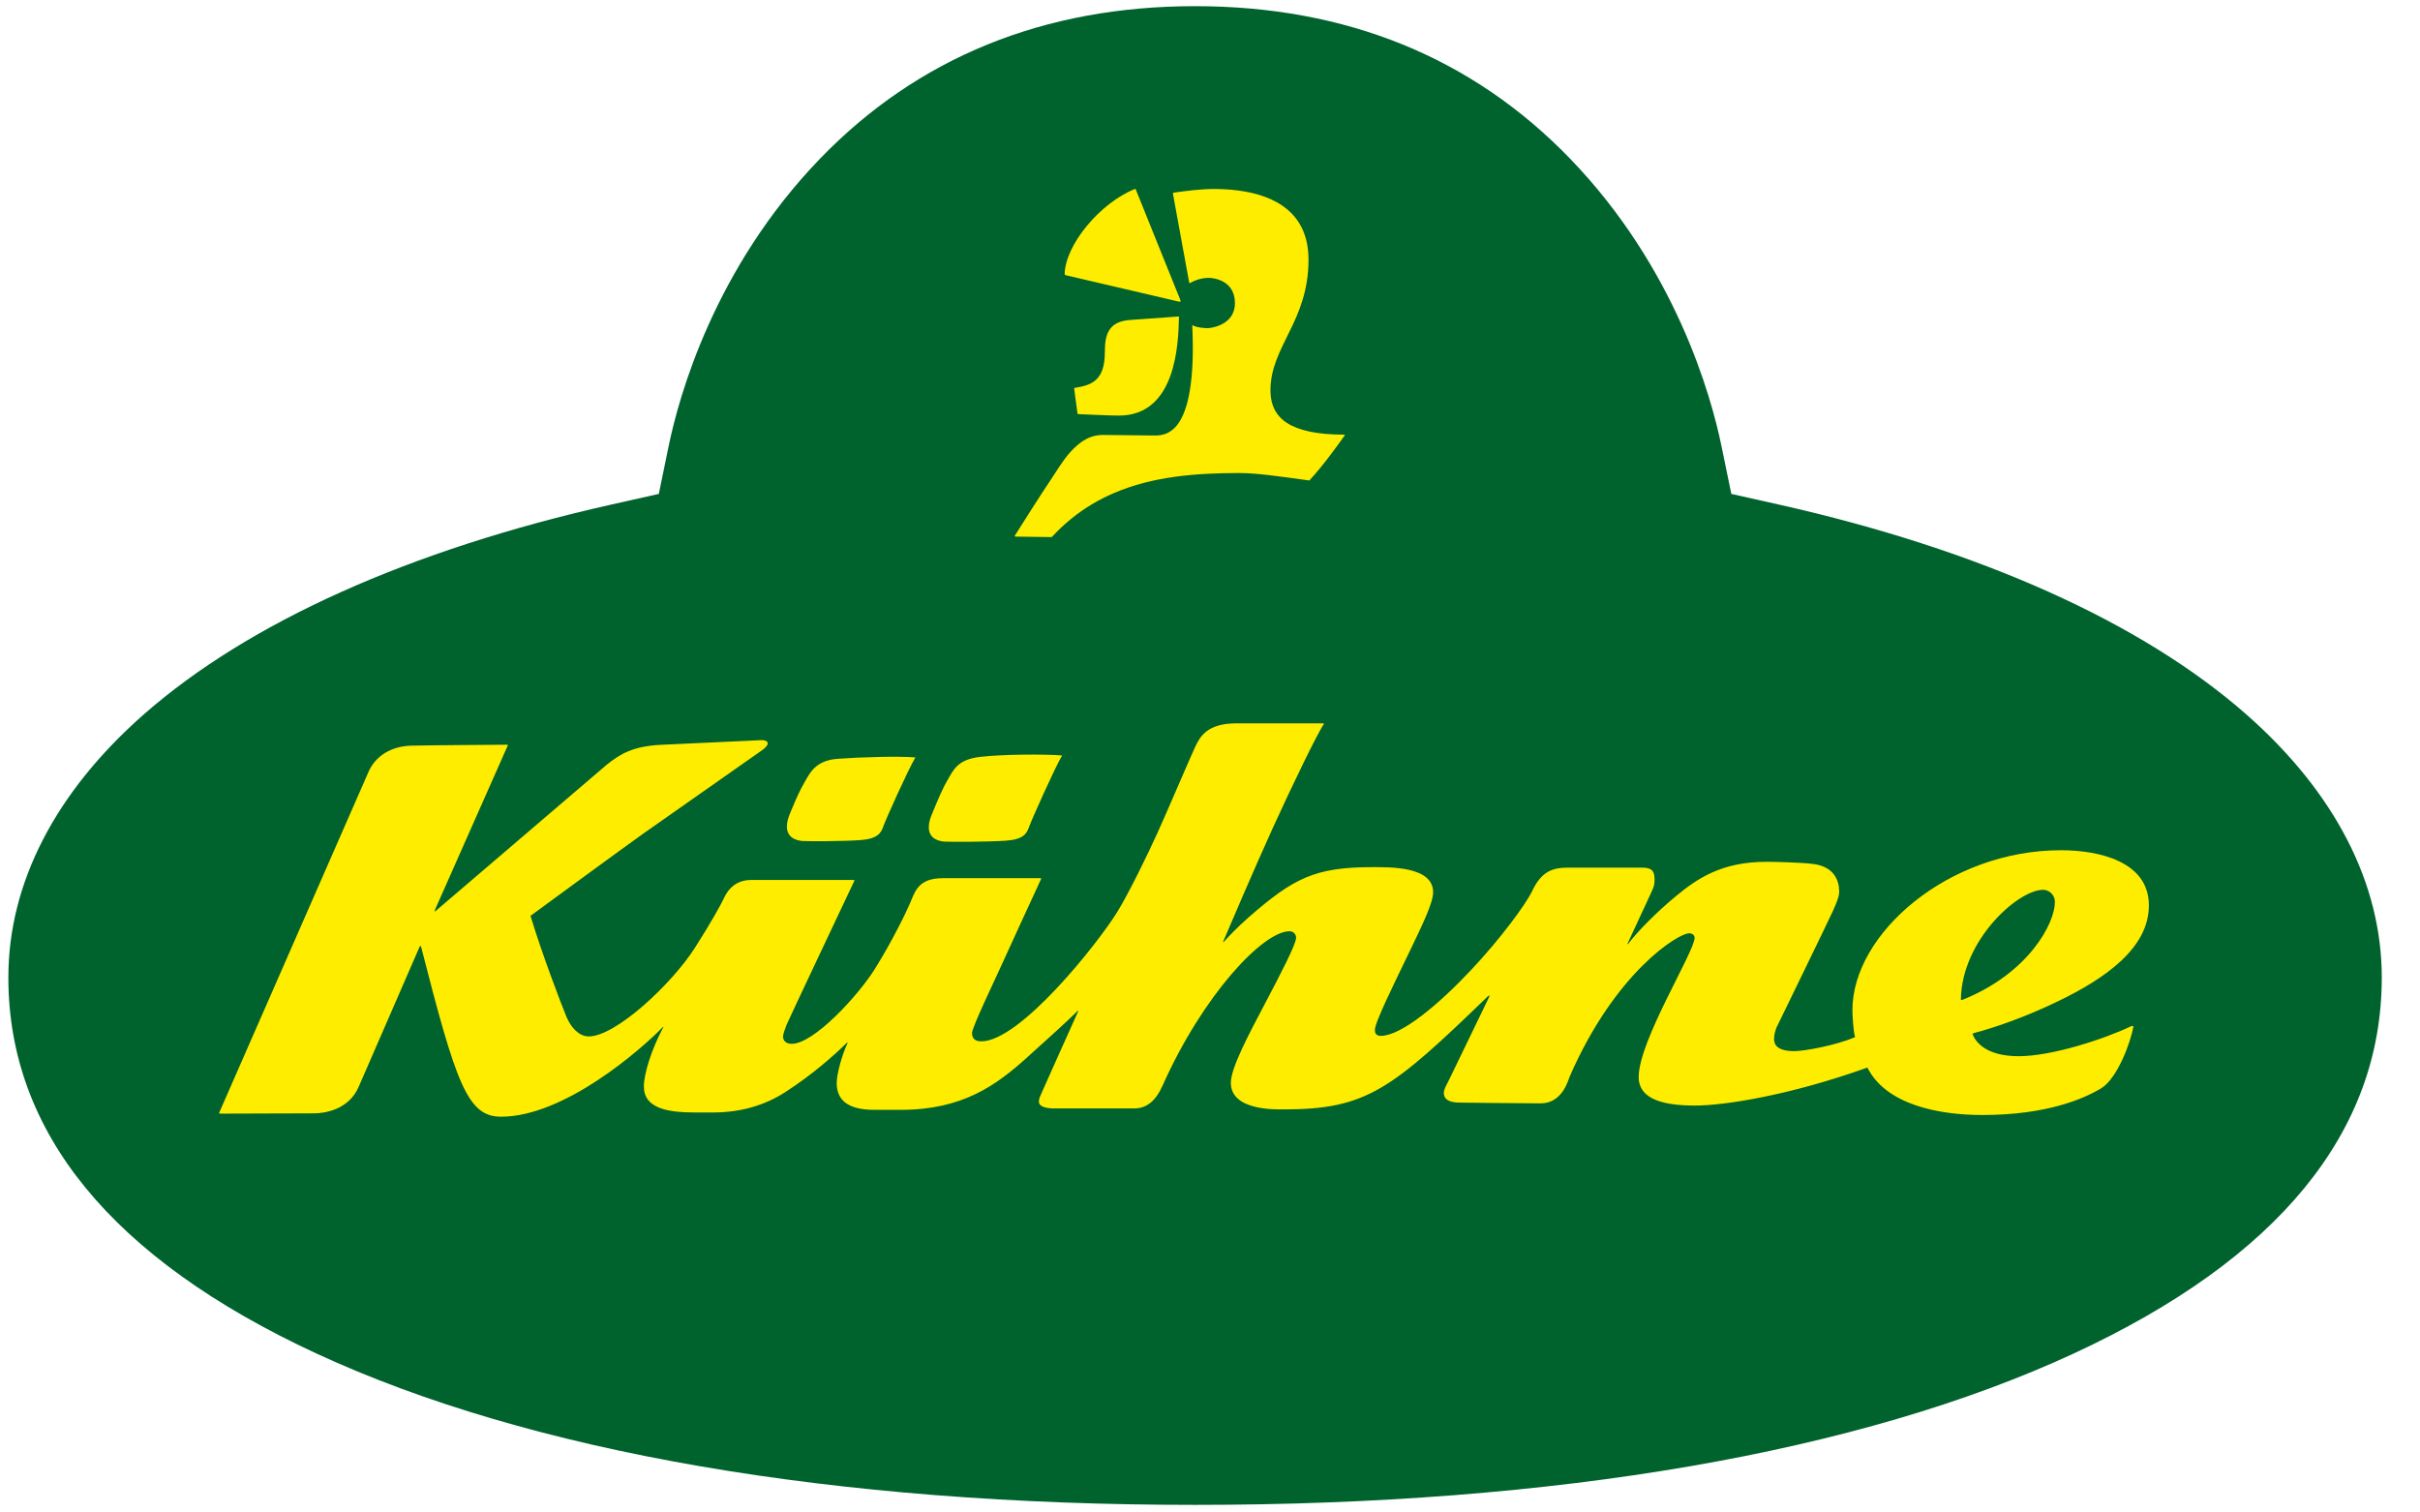
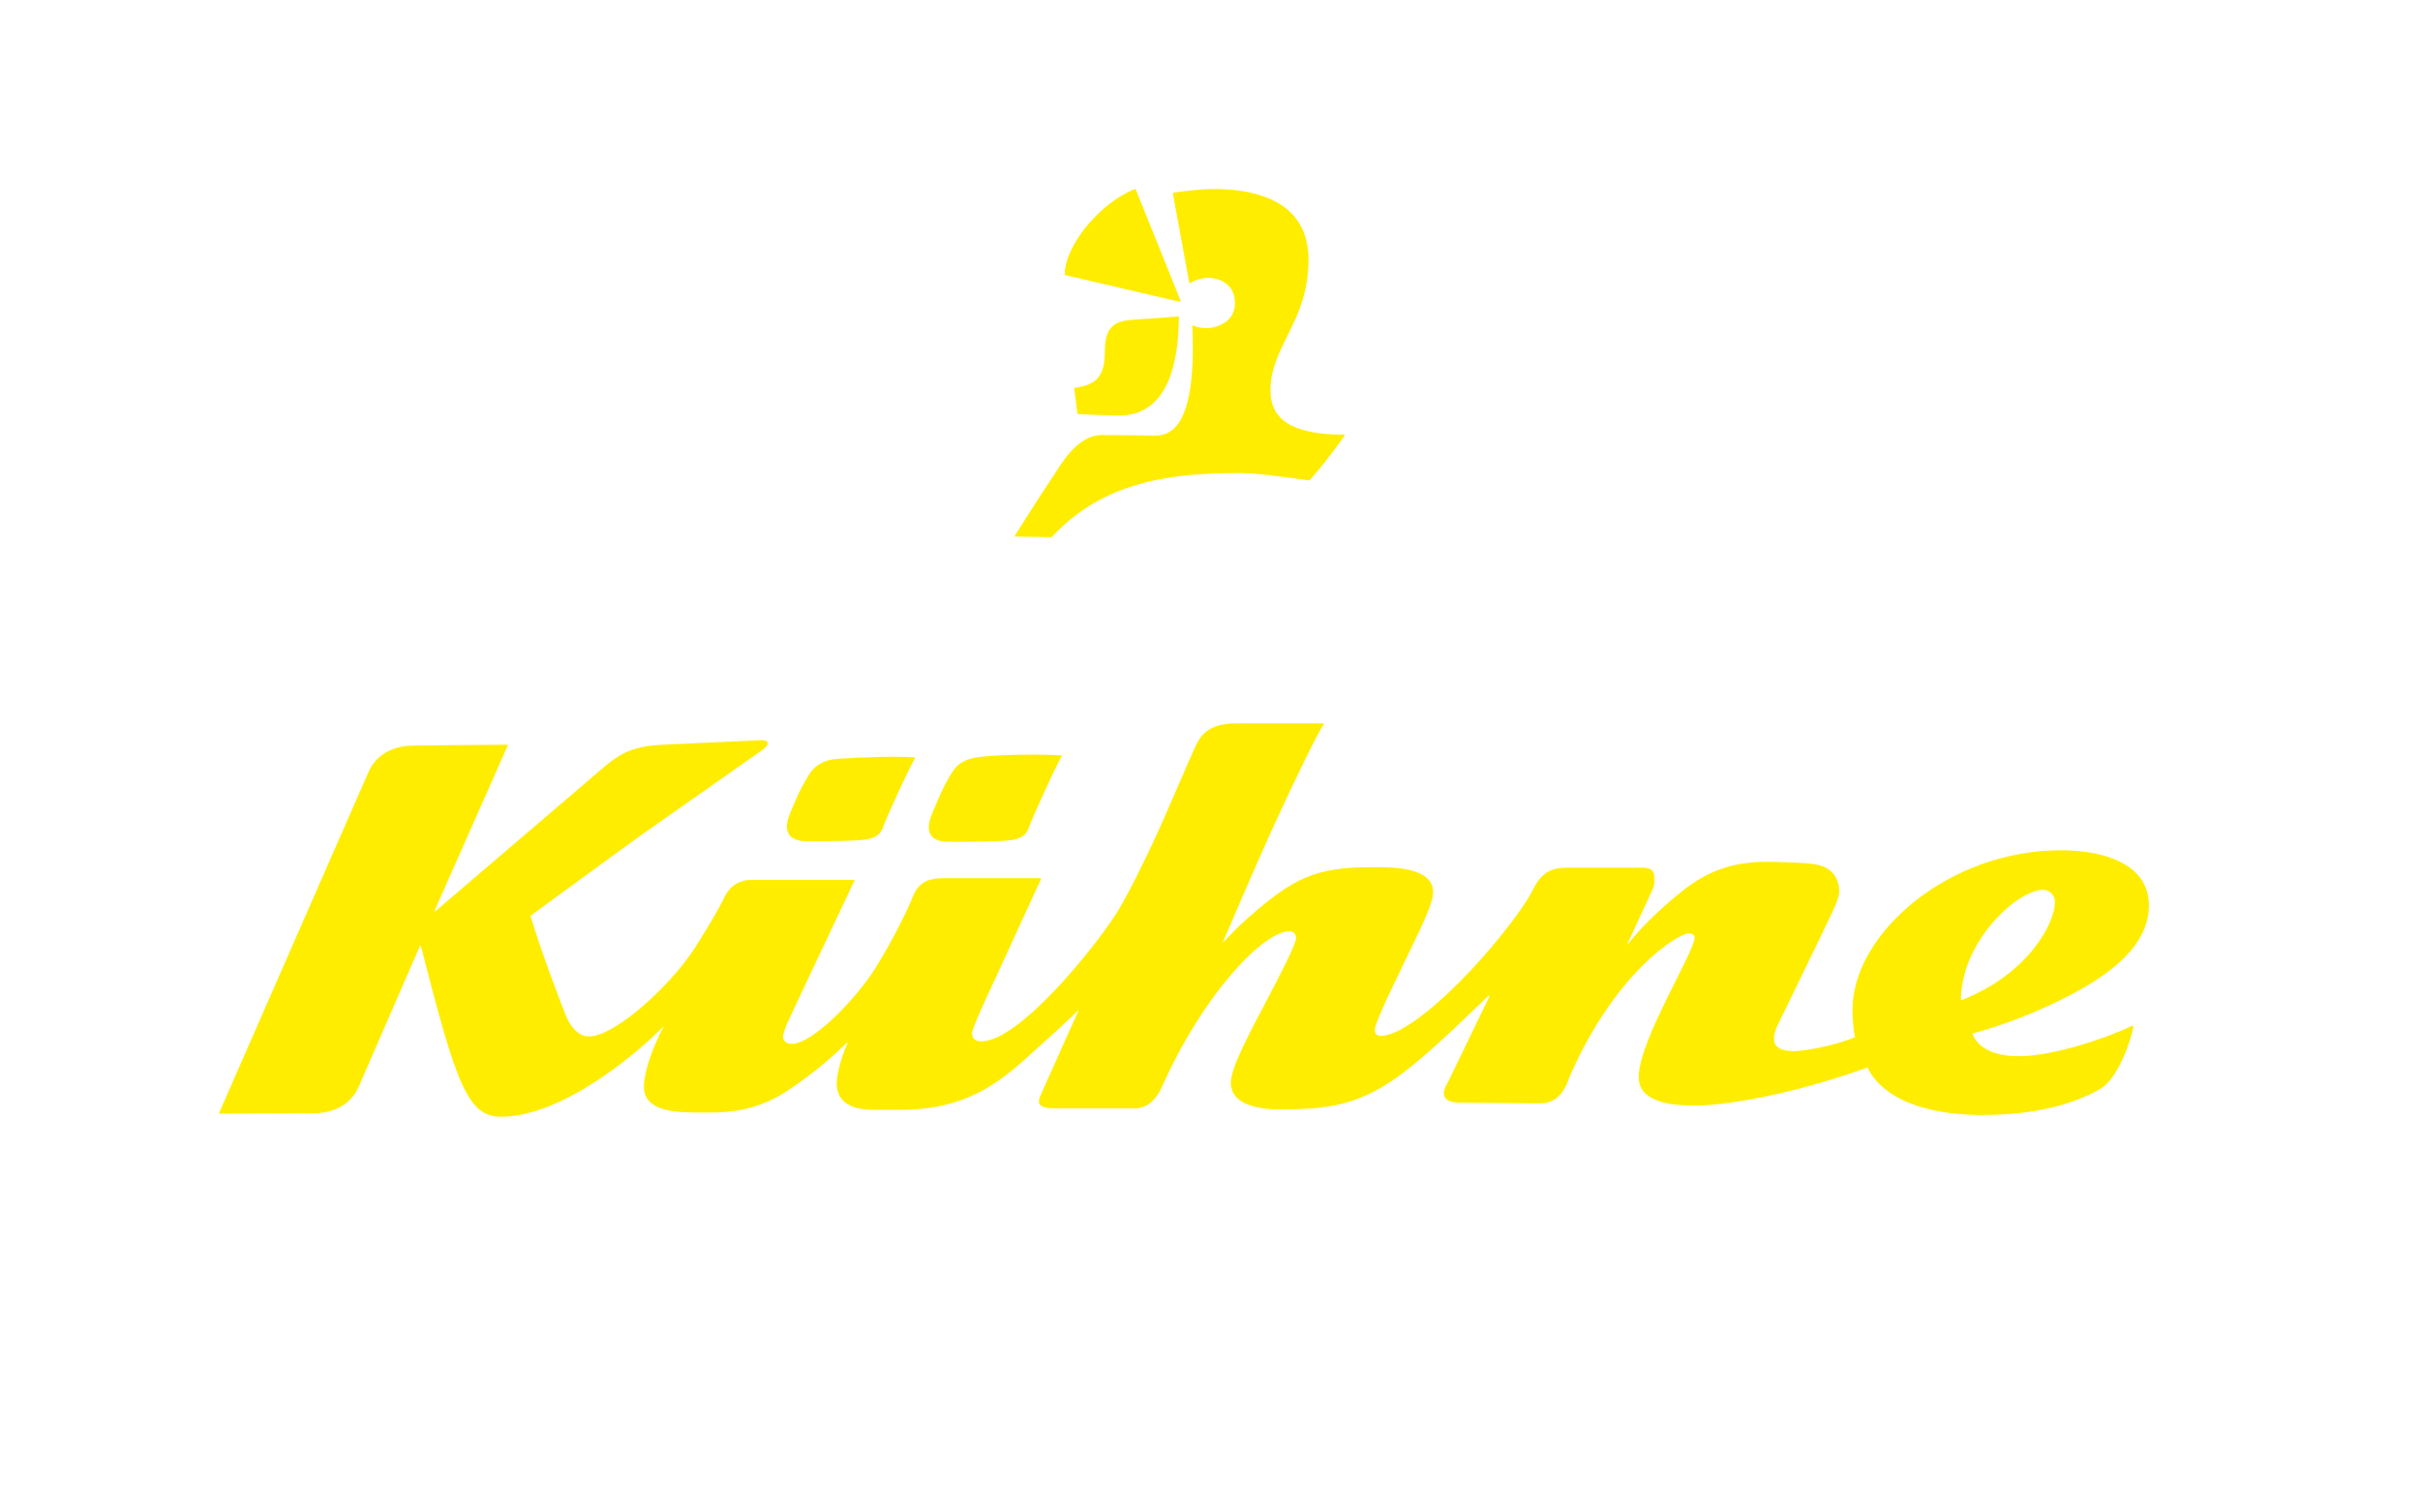
<svg xmlns="http://www.w3.org/2000/svg" width="64" height="40" viewBox="0 0 64 40" fill="none">
-   <path d="M31.605 0.163C27.608 0.163 24.272 1.52 21.686 4.197C18.892 7.091 17.956 10.474 17.684 11.795L17.423 13.062L16.161 13.345C10.849 14.538 6.577 16.457 3.805 18.891C1.46 20.953 0.221 23.359 0.221 25.851C0.221 29.943 2.96 33.288 8.36 35.792C14.014 38.413 22.052 39.799 31.605 39.799C41.158 39.799 49.196 38.413 54.85 35.792C60.25 33.288 62.989 29.943 62.989 25.851C62.989 23.359 61.748 20.953 59.404 18.891C56.633 16.457 52.361 14.538 47.049 13.345L45.787 13.062L45.526 11.795C45.254 10.474 44.318 7.091 41.524 4.197C38.938 1.52 35.602 0.163 31.605 0.163Z" fill="#00632D" />
  <path d="M30.014 4.998C29.09 5.369 28.178 6.469 28.156 7.244C28.155 7.261 28.17 7.269 28.176 7.276L31.186 7.979C31.186 7.979 31.209 7.981 31.22 7.971C31.229 7.961 31.215 7.932 31.215 7.932L30.036 5.008C30.033 4.999 30.031 4.992 30.014 4.998ZM32.092 4.998C31.929 4.998 31.741 5.011 31.556 5.03C31.371 5.049 31.19 5.073 31.039 5.095C31.031 5.096 31.019 5.118 31.019 5.118L31.451 7.479C31.451 7.479 31.469 7.489 31.477 7.484C31.652 7.381 31.84 7.348 31.963 7.348C32.027 7.348 32.201 7.364 32.359 7.455C32.477 7.524 32.587 7.635 32.634 7.813C32.65 7.872 32.659 7.939 32.659 8.013C32.659 8.088 32.649 8.154 32.631 8.213C32.613 8.272 32.588 8.324 32.557 8.369C32.526 8.415 32.489 8.453 32.449 8.486C32.41 8.52 32.367 8.547 32.324 8.57C32.153 8.662 31.973 8.679 31.935 8.679C31.859 8.679 31.637 8.665 31.531 8.597C31.548 8.977 31.55 9.307 31.538 9.595C31.526 9.882 31.5 10.128 31.465 10.336C31.43 10.544 31.386 10.716 31.334 10.857C31.283 10.998 31.225 11.111 31.163 11.198C31.102 11.286 31.036 11.349 30.97 11.395C30.905 11.441 30.839 11.471 30.776 11.489C30.651 11.526 30.538 11.517 30.46 11.517C30.248 11.517 29.412 11.503 29.154 11.503C28.896 11.503 28.676 11.615 28.488 11.777C28.426 11.83 28.367 11.889 28.311 11.95C28.089 12.198 27.921 12.495 27.792 12.684C27.556 13.03 26.939 14.006 26.838 14.167C26.829 14.182 26.85 14.191 26.85 14.191L27.814 14.204C27.982 14.023 28.155 13.862 28.334 13.716C28.692 13.426 29.073 13.204 29.473 13.034C30.472 12.607 31.59 12.51 32.772 12.51C32.999 12.51 33.258 12.531 33.562 12.566C33.865 12.601 34.215 12.65 34.627 12.707C34.988 12.325 35.47 11.648 35.561 11.517C35.571 11.503 35.559 11.495 35.551 11.495C35.372 11.495 35.208 11.488 35.056 11.475C34.906 11.462 34.768 11.442 34.643 11.416C34.518 11.39 34.406 11.357 34.306 11.319C34.205 11.281 34.116 11.238 34.039 11.188C33.961 11.138 33.895 11.082 33.839 11.02C33.672 10.836 33.599 10.601 33.599 10.321C33.599 10.032 33.661 9.774 33.756 9.523C33.85 9.272 33.975 9.029 34.101 8.772C34.164 8.643 34.228 8.511 34.287 8.372C34.346 8.233 34.401 8.087 34.448 7.932C34.542 7.623 34.605 7.276 34.605 6.869C34.605 6.57 34.554 6.318 34.464 6.105C34.072 5.181 32.947 4.998 32.092 4.998ZM31.156 8.371L29.886 8.462C29.303 8.503 29.219 8.866 29.219 9.313C29.219 10.066 28.87 10.189 28.415 10.259C28.412 10.259 28.407 10.27 28.407 10.27L28.496 10.938C28.496 10.938 28.504 10.95 28.509 10.951C28.637 10.957 29.362 10.991 29.587 10.991C31.105 10.991 31.164 9.095 31.179 8.381C31.179 8.364 31.164 8.37 31.156 8.371ZM32.678 19.13C31.942 19.137 31.742 19.46 31.603 19.762C31.463 20.064 30.867 21.464 30.609 22.031C30.352 22.598 29.844 23.642 29.542 24.127C29.018 24.97 26.976 27.54 25.951 27.54C25.735 27.54 25.707 27.411 25.707 27.318C25.707 27.166 26.334 25.866 26.438 25.63C26.535 25.407 27.445 23.439 27.535 23.241C27.54 23.231 27.513 23.225 27.513 23.225H24.936C24.293 23.225 24.205 23.563 24.073 23.874C23.955 24.148 23.598 24.885 23.146 25.61C22.695 26.337 21.52 27.606 20.938 27.606C20.753 27.606 20.708 27.486 20.708 27.416C20.708 27.346 20.772 27.18 20.804 27.097C20.834 27.018 22.454 23.59 22.595 23.293C22.602 23.279 22.582 23.272 22.582 23.272H19.868C19.352 23.272 19.186 23.666 19.123 23.799C19.058 23.933 18.805 24.398 18.377 25.067C17.766 26.025 16.283 27.41 15.57 27.41C15.309 27.41 15.099 27.168 14.985 26.901C14.87 26.633 14.316 25.181 14.03 24.221C14.03 24.221 16.538 22.381 17.015 22.044C17.493 21.706 20.172 19.828 20.172 19.828C20.389 19.662 20.307 19.574 20.141 19.574L17.436 19.7C16.743 19.744 16.424 19.924 16.048 20.222L11.517 24.096C11.517 24.096 11.5 24.103 11.495 24.097C11.489 24.091 11.497 24.076 11.497 24.076L13.43 19.712C13.43 19.712 13.43 19.695 13.416 19.695C13.193 19.697 11.387 19.708 10.879 19.72C10.338 19.733 9.923 20 9.743 20.42L5.804 29.411C5.804 29.411 5.792 29.43 5.797 29.44C5.804 29.454 5.819 29.452 5.819 29.452L8.302 29.444C8.604 29.444 9.23 29.341 9.488 28.737L11.102 25.027C11.102 25.027 11.128 25.011 11.133 25.026C12.063 28.66 12.362 29.533 13.249 29.533C14.937 29.533 16.975 27.735 17.528 27.164C17.541 27.151 17.547 27.156 17.54 27.172C17.225 27.759 17.028 28.407 17.028 28.733C17.028 29.319 17.669 29.421 18.384 29.421H18.854C19.582 29.421 20.218 29.236 20.764 28.885C21.496 28.413 22.058 27.909 22.391 27.584C22.409 27.567 22.423 27.571 22.413 27.592C22.277 27.869 22.128 28.397 22.128 28.639C22.128 29.414 22.992 29.351 23.351 29.351H23.83C25.463 29.351 26.351 28.695 27.15 27.977C27.743 27.444 28.206 27.024 28.488 26.747C28.504 26.73 28.527 26.718 28.51 26.755C28.363 27.081 27.629 28.714 27.578 28.835C27.52 28.969 27.475 29.045 27.475 29.136C27.475 29.283 27.712 29.314 27.871 29.314H29.993C30.32 29.314 30.562 29.122 30.748 28.706C31.809 26.327 33.396 24.628 34.105 24.628C34.201 24.628 34.277 24.704 34.277 24.8C34.277 24.967 33.883 25.727 33.453 26.543C33.02 27.365 32.551 28.245 32.551 28.636C32.551 29.372 33.721 29.34 33.945 29.34C36.138 29.34 36.794 28.82 39.345 26.352C39.373 26.325 39.411 26.307 39.381 26.37C39.173 26.799 38.357 28.483 38.318 28.567C38.274 28.662 38.184 28.796 38.184 28.904C38.184 29.167 38.523 29.161 38.67 29.161C38.817 29.161 40.16 29.18 40.742 29.18C41.323 29.18 41.471 28.567 41.515 28.465C42.727 25.692 44.391 24.682 44.67 24.682C44.753 24.682 44.816 24.73 44.816 24.8C44.816 25.171 43.337 27.524 43.337 28.483C43.337 29.11 44.08 29.238 44.833 29.238C45.588 29.238 47.314 28.975 49.386 28.233C49.88 29.221 51.282 29.488 52.423 29.488C54.162 29.488 55.123 29.044 55.557 28.79C55.989 28.536 56.345 27.581 56.42 27.149C56.422 27.135 56.388 27.128 56.367 27.137C55.651 27.48 54.265 27.933 53.388 27.933C52.511 27.933 52.239 27.545 52.167 27.348C52.165 27.343 52.177 27.328 52.184 27.326C52.776 27.173 53.598 26.881 54.415 26.486C55.681 25.875 56.83 25.073 56.83 23.944C56.83 22.792 55.531 22.486 54.502 22.486C51.529 22.486 48.99 24.692 48.99 26.712C48.99 26.866 49.015 27.288 49.06 27.428C48.542 27.652 47.705 27.799 47.455 27.799C46.931 27.799 46.917 27.568 46.917 27.472C46.917 27.389 46.943 27.236 47.014 27.109C47.014 27.109 48.369 24.326 48.471 24.097C48.574 23.866 48.639 23.713 48.639 23.592C48.639 23.501 48.654 22.945 47.967 22.851C47.653 22.808 46.932 22.792 46.708 22.792C45.533 22.792 44.884 23.236 44.33 23.694C43.789 24.14 43.299 24.643 43.059 24.962C43.038 24.991 43.043 24.953 43.043 24.953L43.671 23.599C43.753 23.426 43.756 23.376 43.756 23.253C43.756 23.049 43.696 22.946 43.434 22.946H41.465C41.041 22.946 40.762 23.057 40.519 23.567C40.349 23.921 39.686 24.823 38.896 25.663C38.047 26.566 37.055 27.395 36.518 27.395C36.387 27.395 36.36 27.318 36.36 27.241C36.36 27.038 36.859 26.034 37.298 25.123C37.605 24.484 37.901 23.878 37.901 23.597C37.901 22.915 36.784 22.933 36.292 22.933C34.786 22.933 34.213 23.218 33.02 24.262C32.722 24.522 32.479 24.782 32.376 24.897C32.353 24.921 32.337 24.927 32.355 24.886C32.494 24.558 33.159 23.001 33.65 21.92C34.184 20.747 34.854 19.367 35.012 19.148C35.018 19.141 34.996 19.13 34.996 19.13L32.678 19.13ZM27.06 19.958C26.648 19.963 26.218 19.982 25.918 20.017C25.317 20.089 25.218 20.36 25.056 20.635C24.934 20.841 24.808 21.139 24.663 21.49C24.606 21.626 24.563 21.744 24.563 21.875C24.563 22.184 24.831 22.249 24.985 22.258C25.14 22.267 26.139 22.266 26.602 22.233C27.066 22.2 27.154 22.046 27.215 21.869C27.276 21.691 27.903 20.289 28.089 19.98C27.865 19.961 27.472 19.953 27.06 19.958ZM23.229 20.019C22.842 20.027 22.437 20.046 22.139 20.069C21.545 20.116 21.4 20.481 21.278 20.687C21.156 20.893 21.054 21.123 20.909 21.474C20.852 21.61 20.81 21.726 20.81 21.858C20.81 22.166 21.077 22.232 21.232 22.242C21.386 22.251 22.285 22.251 22.749 22.218C23.212 22.185 23.301 22.03 23.362 21.852C23.422 21.675 24.023 20.34 24.209 20.031C23.985 20.012 23.616 20.011 23.229 20.019ZM54.033 23.532C54.163 23.532 54.344 23.635 54.344 23.859C54.344 24.41 53.659 25.742 51.883 26.449C51.875 26.452 51.858 26.442 51.858 26.434C51.879 24.863 53.371 23.532 54.033 23.532Z" fill="#FFED00" />
</svg>